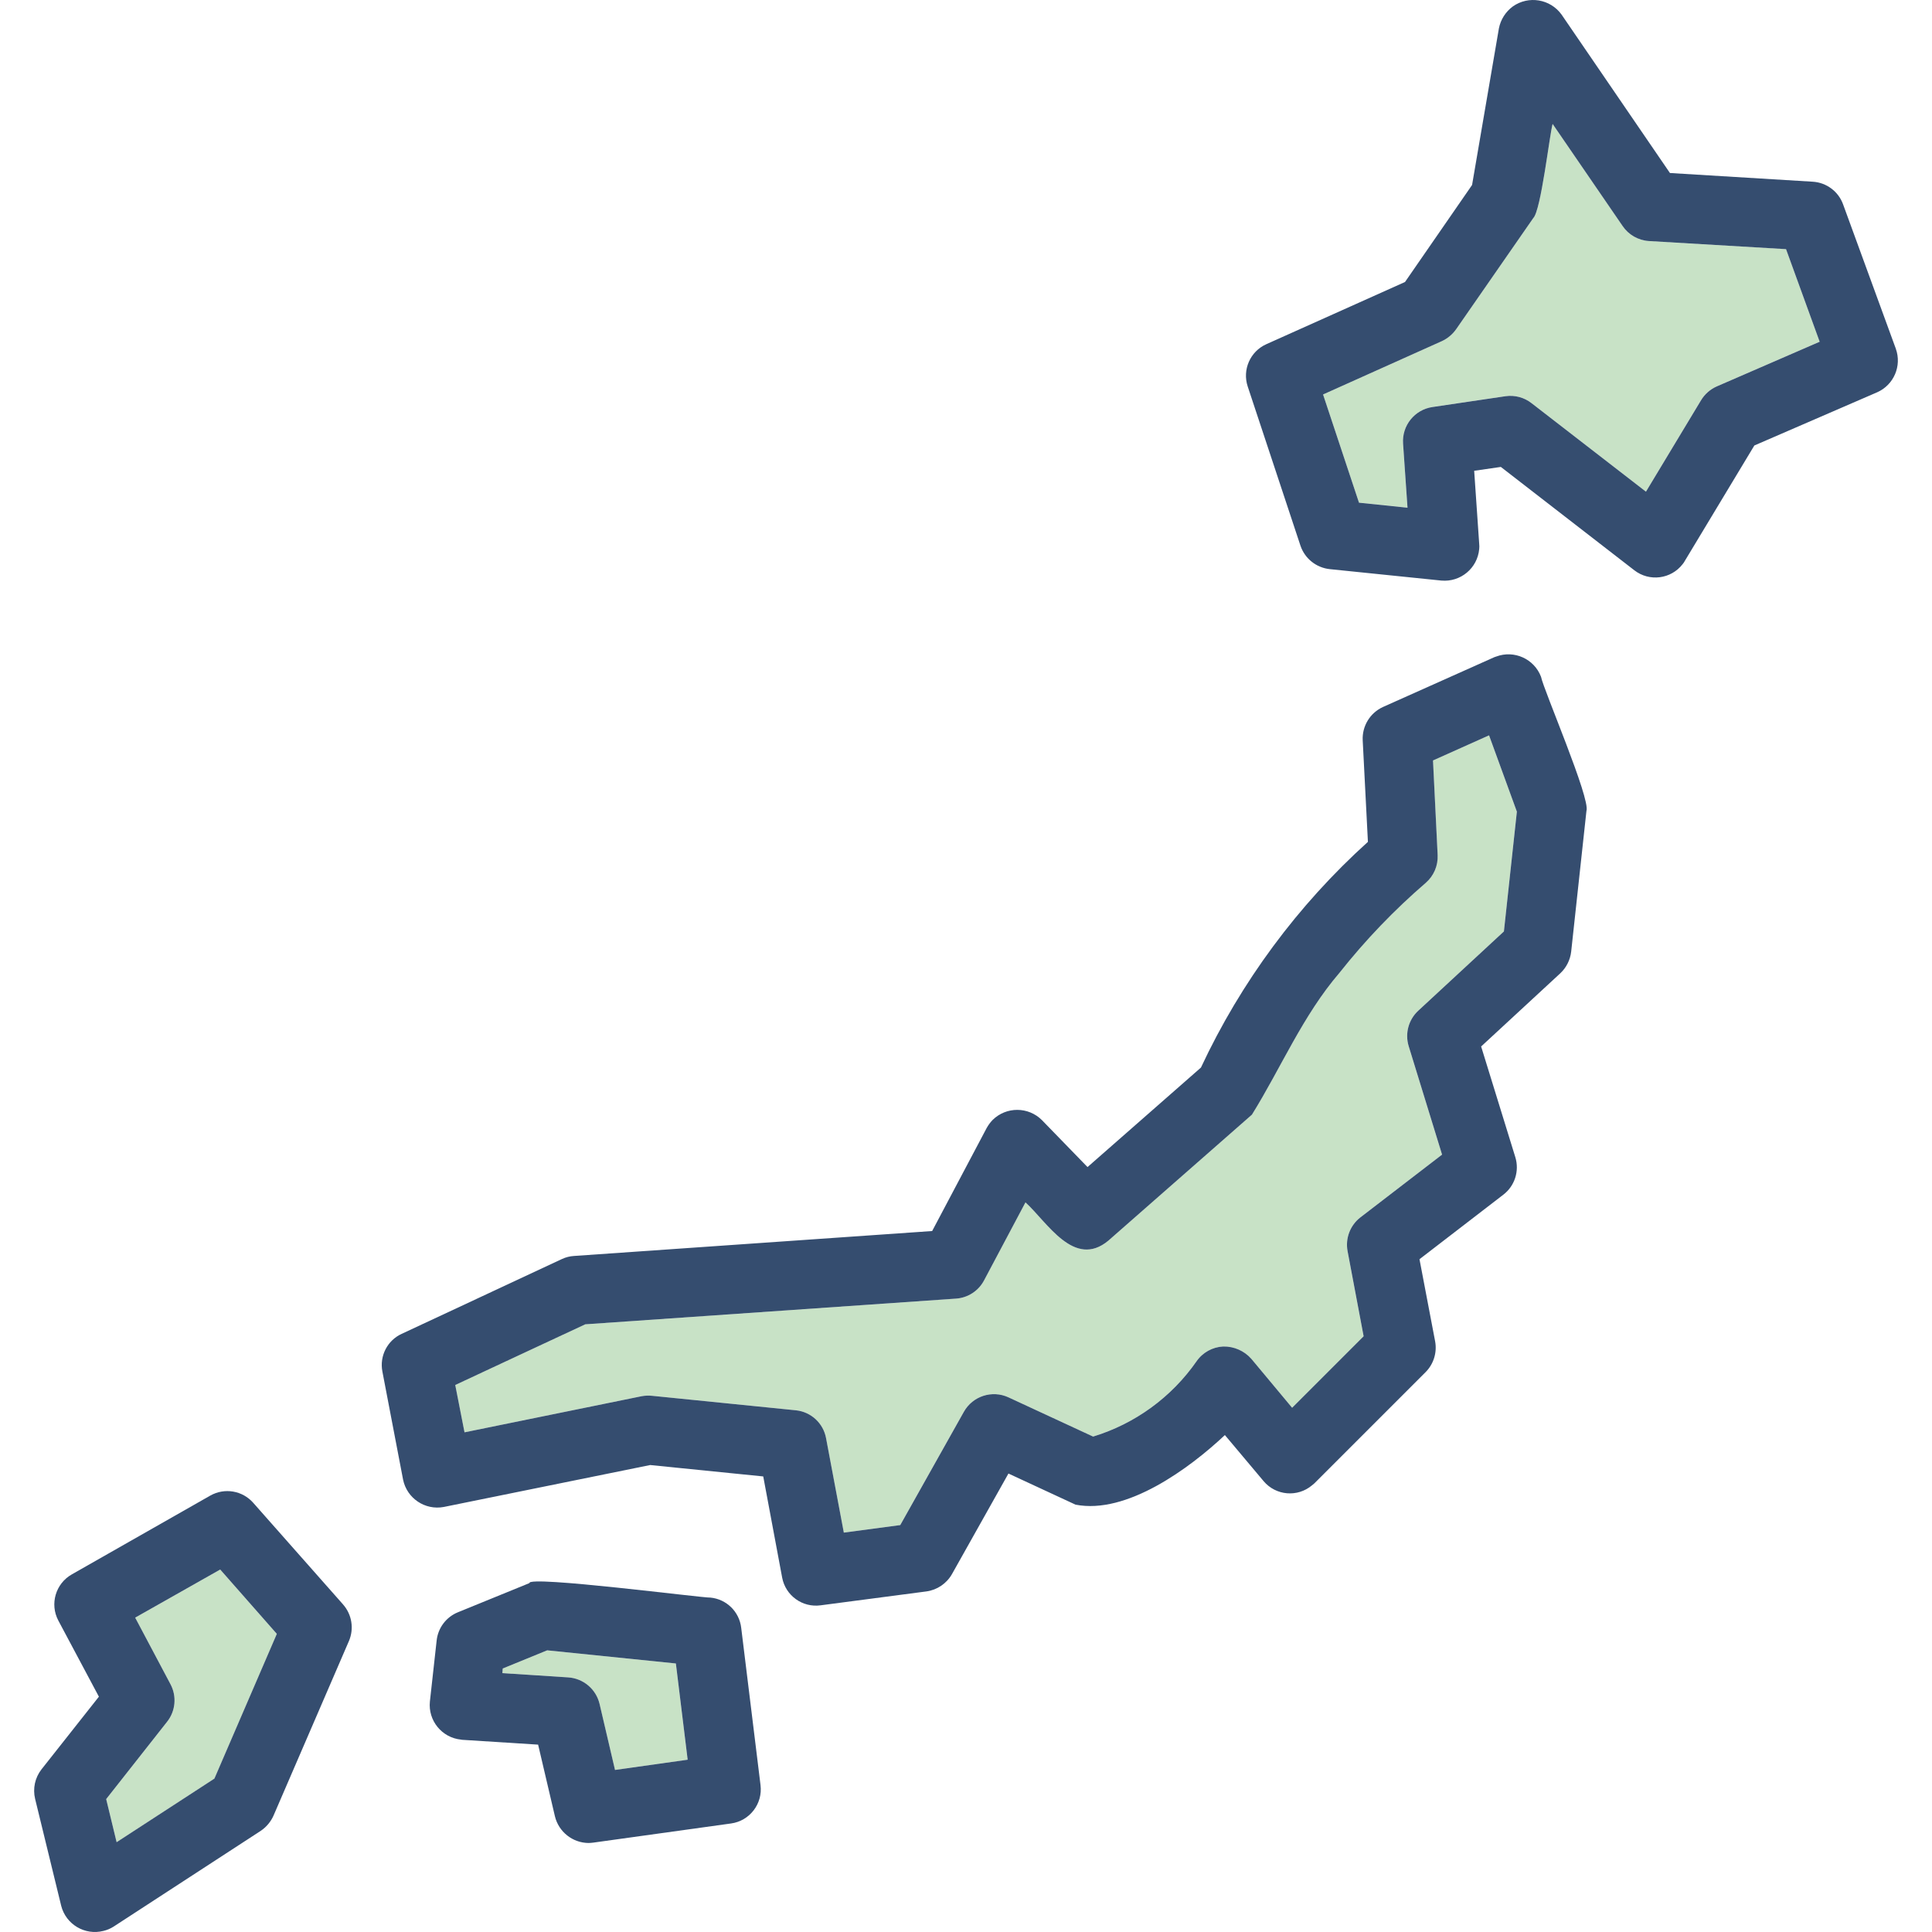
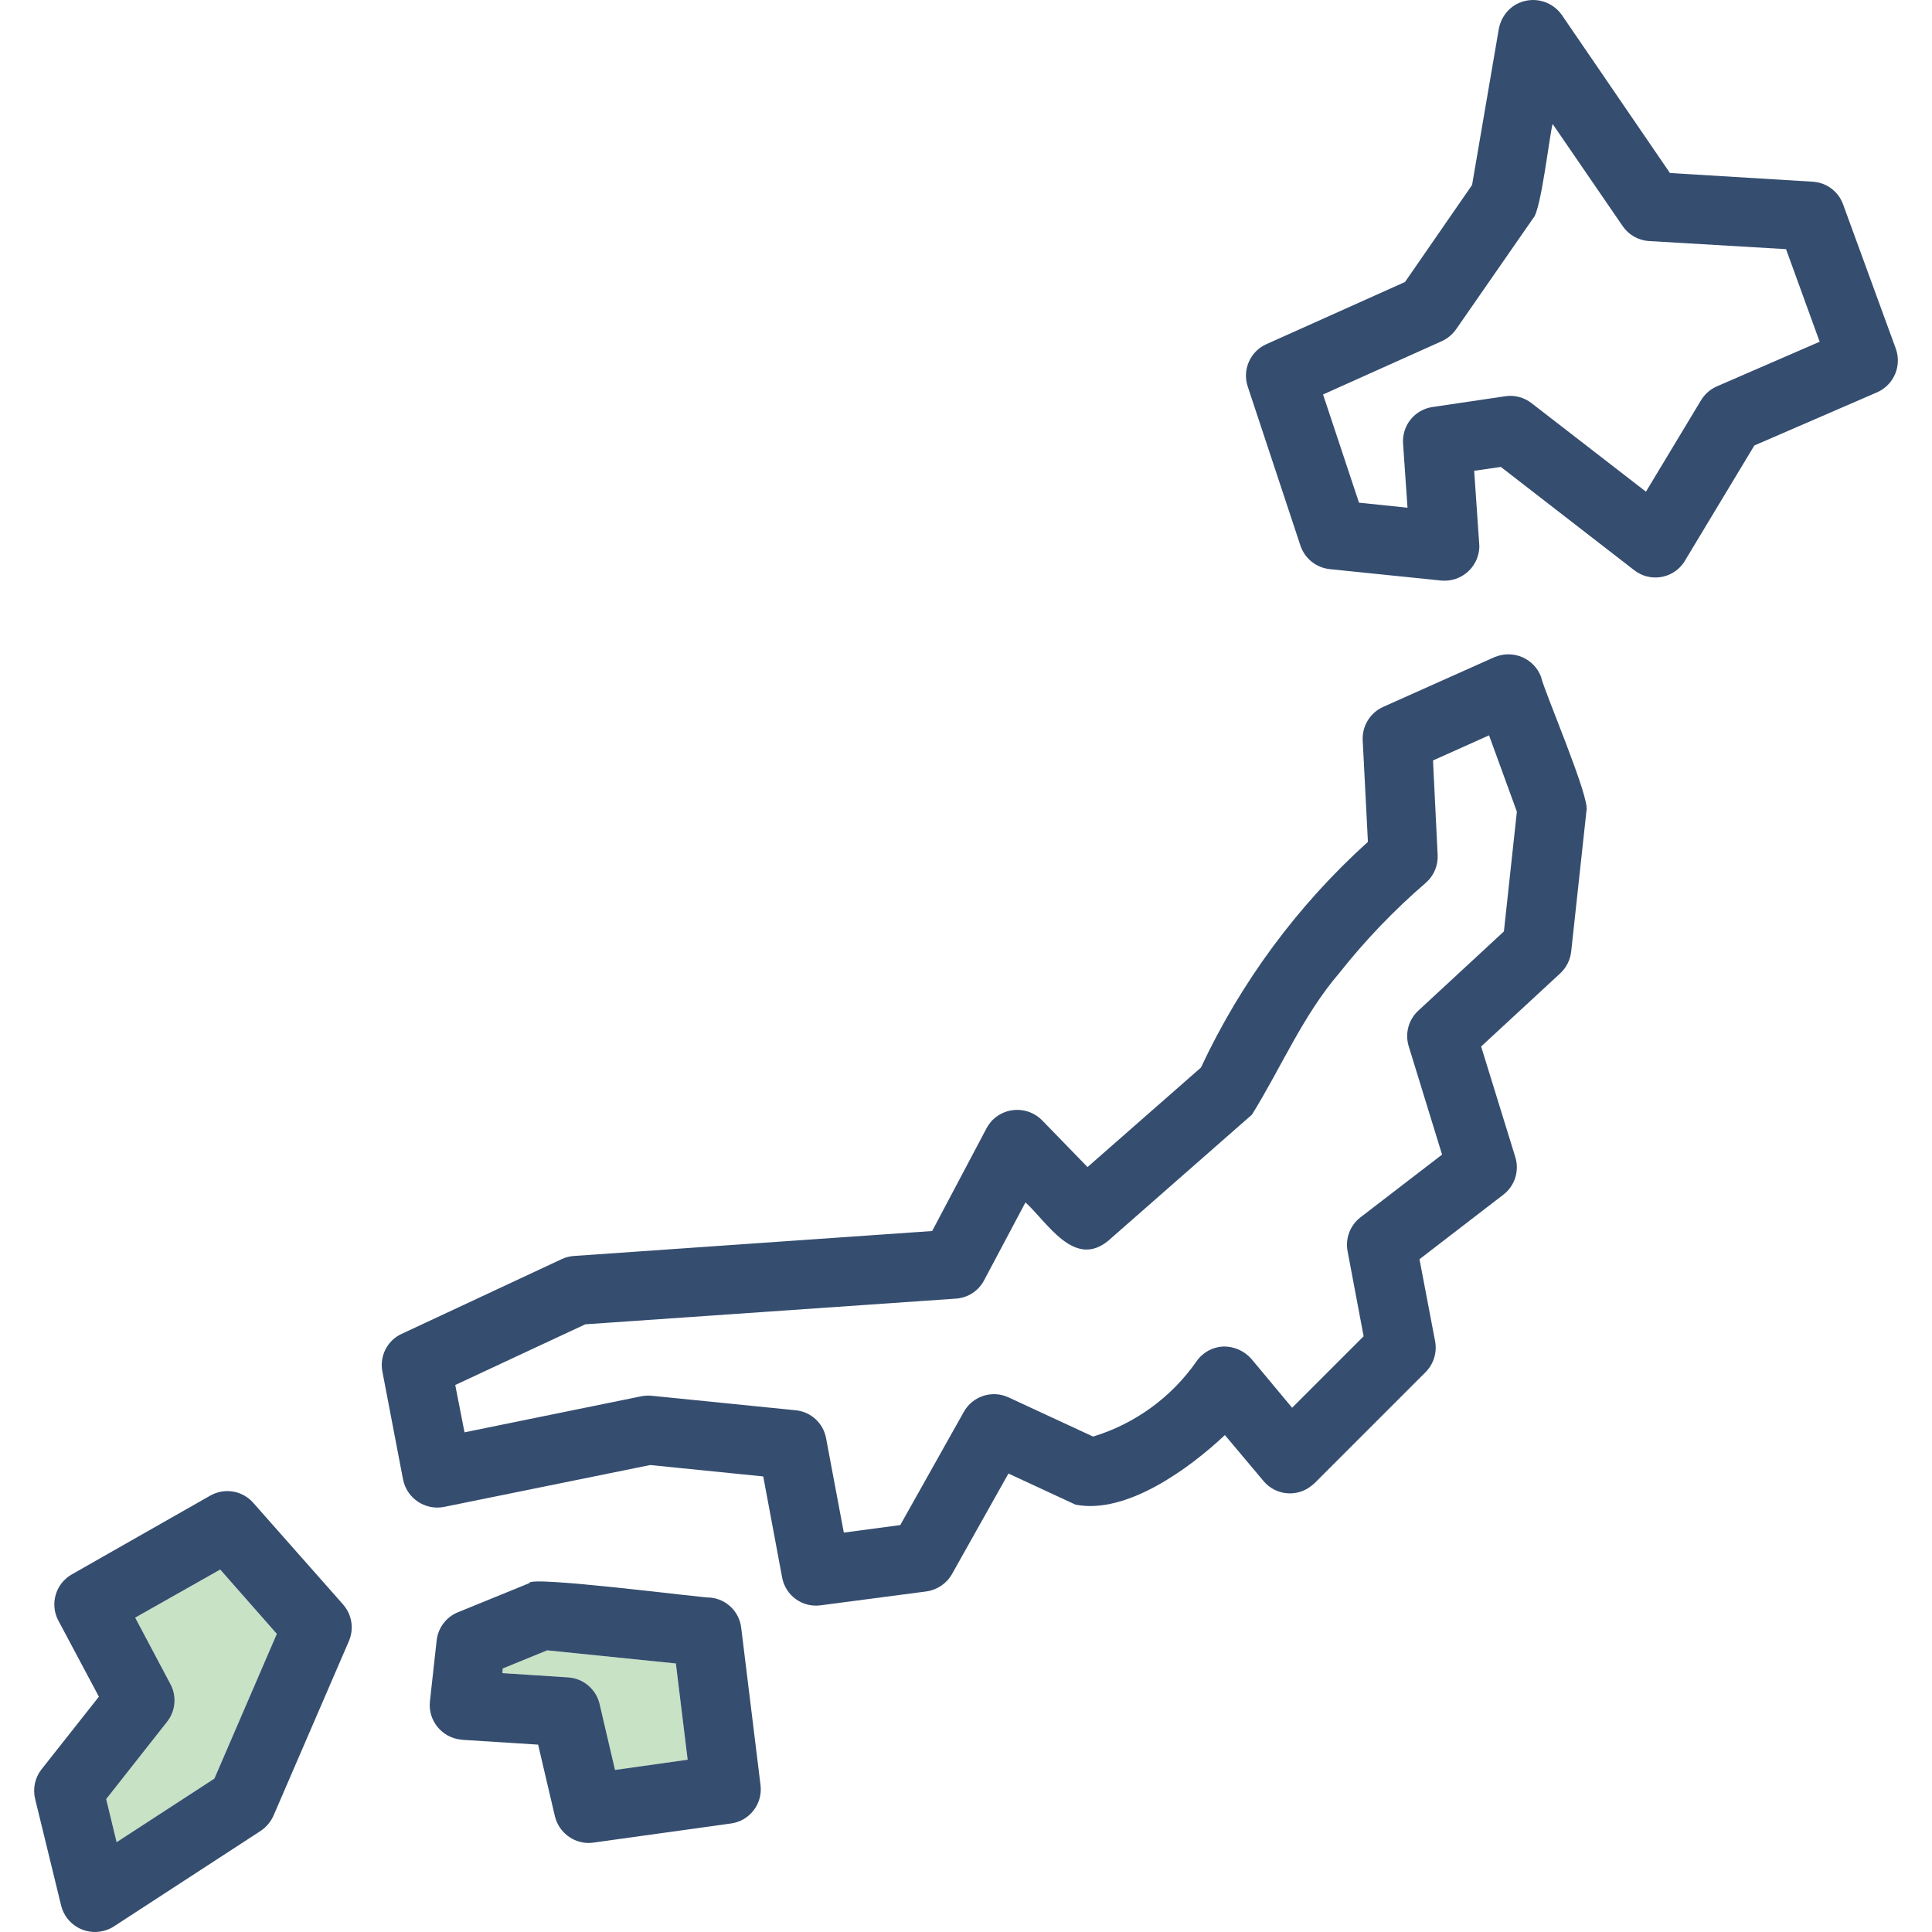
<svg xmlns="http://www.w3.org/2000/svg" id="a" width="100" height="100" viewBox="0 0 100 100">
  <path id="b" d="M11.398,81.24l2.931,3.331-3.231,7.491-5.061,3.291-.54-2.23,3.151-4.001c.44-.554.51-1.315.18-1.94l-1.83-3.451,4.401-2.49Z" fill="#c8e2c6" />
  <path id="c" d="M29.402,86.821l-3.401-.22.02-.24,2.3-.94,6.661.68.61,4.981-3.761.53-.8-3.421c-.183-.765-.845-1.322-1.63-1.37" fill="#c8e2c6" />
-   <path id="d" d="M77.071,38.06l1.44,3.951-.67,6.201-4.431,4.101c-.503.464-.697,1.175-.5,1.83l1.73,5.621-4.231,3.251c-.531.413-.786,1.089-.66,1.75l.83,4.401-3.701,3.701-2.11-2.531c-.369-.418-.903-.653-1.46-.64-.555.028-1.065.312-1.38.77-1.297,1.86-3.182,3.23-5.351,3.891l-4.381-2.03c-.848-.392-1.854-.065-2.31.75l-3.291,5.861-2.921.39-.92-4.891c-.143-.773-.778-1.359-1.56-1.44l-7.441-.75c-.18-.018-.362-.012-.54.02l-9.172,1.87-.48-2.45,6.731-3.141,19.194-1.33c.616-.043,1.165-.403,1.45-.95l2.14-4.031c1.13,1.03,2.521,3.451,4.291,1.98l7.431-6.521c1.5-2.41,2.631-5.131,4.531-7.341,1.339-1.692,2.836-3.253,4.471-4.661.413-.361.638-.892.61-1.44l-.24-4.891,2.901-1.3Z" fill="#c8e2c6" />
-   <path id="e" d="M68.48,20.418l6.152-2.762c.297-.138.552-.352.74-.62l3.991-5.751c.4-.4.84-4.311,1-4.871l3.621,5.281c.309.456.811.744,1.36.78l7.101.42,1.74,4.791-5.321,2.31c-.342.149-.628.401-.82.72l-2.851,4.731-5.921-4.581c-.382-.299-.87-.429-1.35-.36l-3.781.56c-.923.137-1.585.96-1.52,1.89l.23,3.321-2.511-.26-1.861-5.6Z" fill="#c8e2c6" />
  <path id="f" d="M98.126,18.047c.322.891-.102,1.88-.97,2.26l-6.351,2.751-3.591,5.961c-.033.064-.073.125-.12.18-.602.779-1.721.922-2.5.32,0,0,0,0,0,0l-6.911-5.351-1.38.2.26,3.781c.01.09.01.18,0,.27-.09.99-.965,1.72-1.955,1.631-.002,0-.003,0-.005,0l-5.77-.591c-.7-.072-1.293-.544-1.52-1.21l-2.731-8.242c-.289-.868.126-1.815.96-2.19l7.181-3.221,3.471-5.021,1.39-8.112c.091-.453.348-.856.72-1.13.813-.574,1.937-.387,2.521.42l5.611,8.202,7.391.45c.71.043,1.327.502,1.57,1.17l2.73,7.472ZM94.185,17.687l-1.74-4.791-7.101-.42c-.55-.036-1.052-.324-1.36-.78l-3.621-5.281c-.16.56-.6,4.471-1,4.871l-3.991,5.751c-.188.268-.443.482-.74.62l-6.151,2.761,1.86,5.601,2.511.26-.23-3.321c-.064-.93.598-1.754,1.52-1.89l3.781-.56c.48-.069.968.061,1.35.36l5.921,4.581,2.851-4.731c.192-.319.479-.571.82-.72l5.321-2.31Z" fill="#354d6f" />
  <path id="g" d="M68.031,76.779c-.04.03-.08.07-.12.1-.751.633-1.873.537-2.506-.214-.002-.002-.003-.004-.005-.006l-2-2.38c-1.84,1.73-5.091,4.121-7.732,3.601l-3.471-1.61-2.921,5.201c-.276.489-.764.822-1.32.9l-5.481.72c-.938.129-1.813-.5-1.99-1.43l-.98-5.241-5.851-.59-10.682,2.17c-.974.184-1.914-.449-2.11-1.42l-1.07-5.591c-.156-.803.257-1.609,1-1.95l8.292-3.871c.198-.093.412-.147.63-.16l18.534-1.29,2.821-5.331c.085-.153.189-.294.31-.42.709-.697,1.847-.693,2.551.01l2.36,2.43,5.871-5.151c2.073-4.432,5.011-8.404,8.642-11.682l-.27-5.261c-.034-.734.382-1.415,1.05-1.72l5.771-2.581.09-.03c.931-.348,1.968.121,2.32,1.05.13.67,2.571,6.321,2.35,6.941l-.79,7.281c-.049.428-.247.825-.56,1.12l-4.101,3.791,1.77,5.731c.219.713-.029,1.487-.62,1.94l-4.341,3.341.81,4.251c.107.583-.08,1.182-.5,1.6l-5.751,5.751ZM78.513,42.012l-1.44-3.951-2.901,1.3.24,4.891c.028.548-.197,1.079-.61,1.44-1.635,1.408-3.132,2.969-4.471,4.661-1.9,2.21-3.031,4.931-4.531,7.341l-7.431,6.521c-1.77,1.47-3.161-.95-4.291-1.98l-2.14,4.031c-.286.547-.835.907-1.45.95l-19.194,1.33-6.731,3.141.48,2.45,9.172-1.87c.178-.032.36-.038.54-.02l7.441.75c.782.081,1.417.667,1.56,1.44l.92,4.891,2.921-.39,3.291-5.861c.456-.815,1.463-1.142,2.31-.75l4.381,2.03c2.169-.661,4.054-2.032,5.351-3.892.315-.458.825-.742,1.38-.77.557-.012,1.092.222,1.46.64l2.11,2.531,3.701-3.701-.83-4.401c-.126-.661.129-1.337.66-1.75l4.23-3.251-1.73-5.621c-.197-.656-.003-1.366.5-1.83l4.431-4.101.671-6.2Z" fill="#354d6f" />
  <path id="h" d="M27.852,90.302l-3.931-.25c-.02,0-.04-.01-.06-.01-.989-.1-1.709-.982-1.61-1.97l.35-3.161c.071-.652.493-1.213,1.1-1.46l3.701-1.51c-.09-.41,9.042.78,9.372.75.831.082,1.493.731,1.59,1.56l1,8.142c.122.971-.561,1.859-1.53,1.99l-7.121.99c-.083.011-.166.018-.25.02-.828-.008-1.544-.576-1.74-1.38l-.87-3.711ZM35.593,91.082l-.61-4.981-6.661-.68-2.3.94-.02.24,3.401.22c.786.049,1.447.605,1.63,1.37l.8,3.421,3.761-.53Z" fill="#354d6f" />
  <path id="i" d="M17.76,83.05c.456.52.573,1.255.3,1.89l-3.901,9.032c-.142.32-.371.594-.66.79l-7.622,4.961c-.16.102-.336.176-.52.22-.963.246-1.944-.335-2.19-1.299,0,0,0-.001,0-.002l-1.349-5.531c-.129-.534-.008-1.097.33-1.53l2.971-3.761-2.1-3.941c-.452-.855-.141-1.914.7-2.39l7.171-4.081c.737-.414,1.663-.256,2.22.38l4.65,5.261ZM14.329,84.57l-2.931-3.331-4.401,2.49,1.83,3.451c.33.625.26,1.387-.18,1.94l-3.151,4.001.54,2.23,5.061-3.291,3.231-7.491Z" fill="#354d6f" />
</svg>